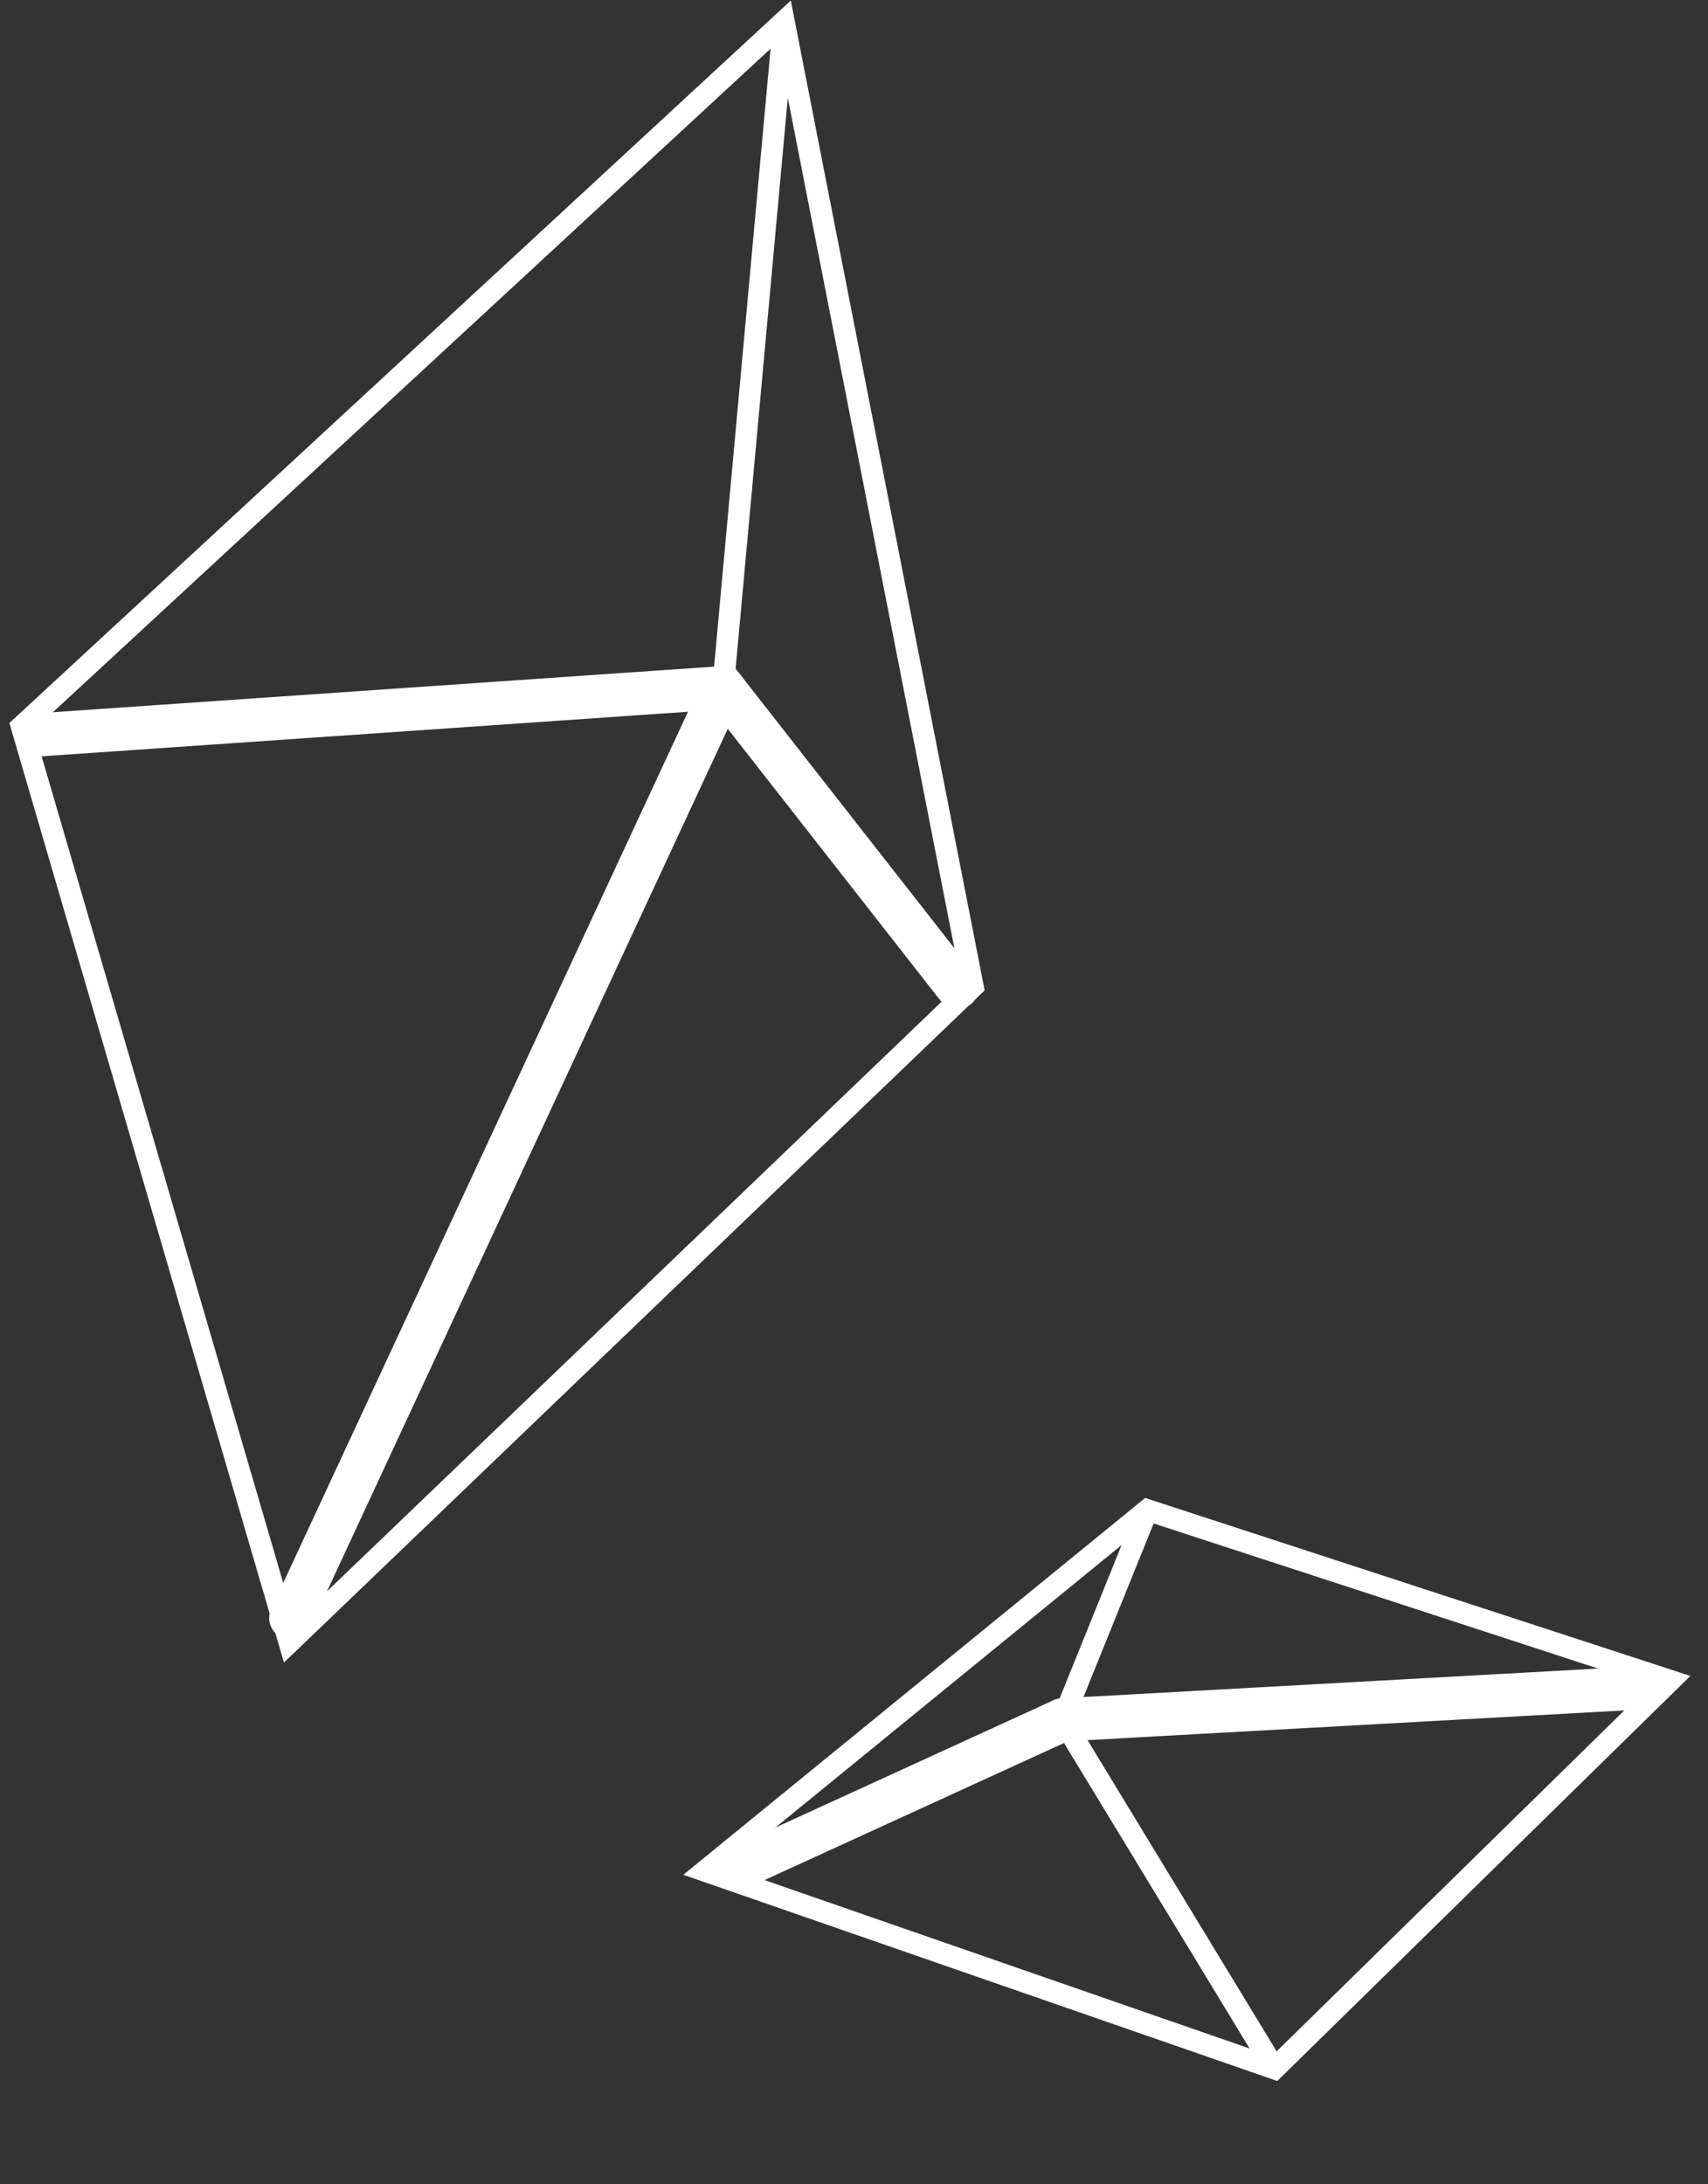
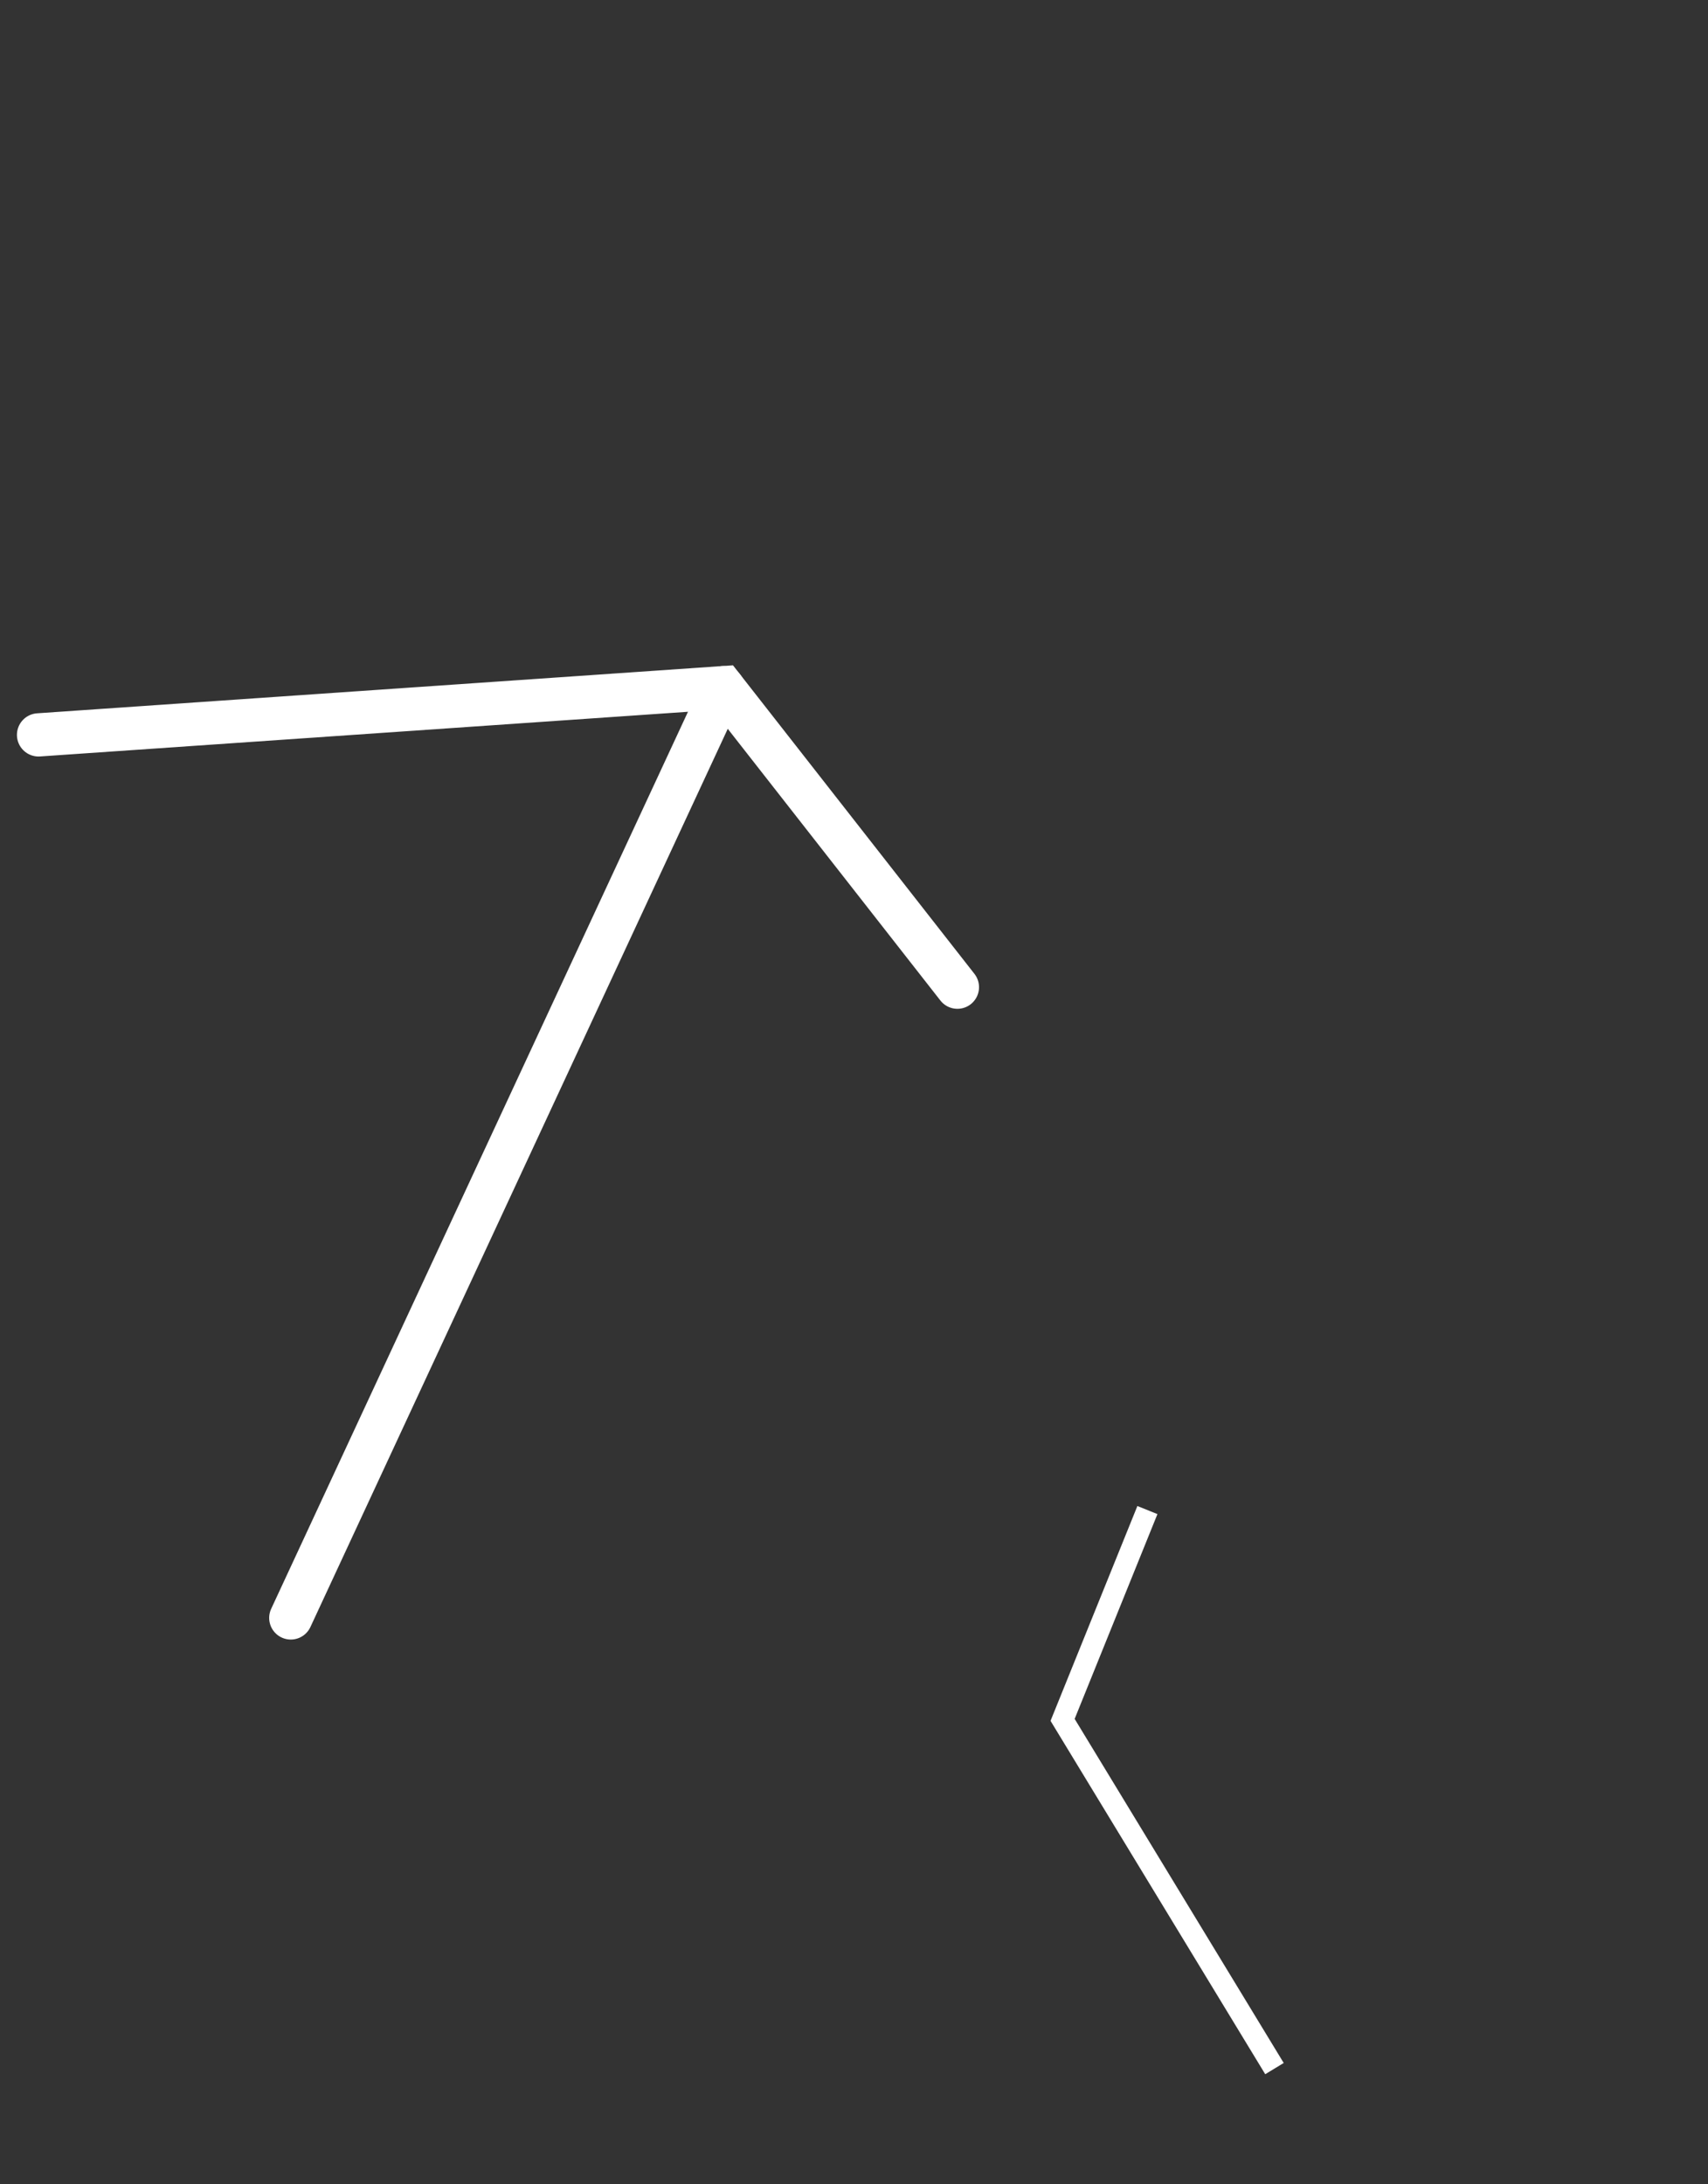
<svg xmlns="http://www.w3.org/2000/svg" width="79" height="101" viewBox="0 0 79 101" fill="none">
  <rect x="0" y="0" width="79" height="101" fill="#333333" stroke="none" />
-   <path d="M45 45.625L13.383 75.95L1 33.592L36.258 1L45 45.625Z" stroke="white" stroke-miterlimit="10" />
  <path d="M44.283 45.65L33.442 31.8L1.783 33.983" stroke="white" stroke-width="2" stroke-miterlimit="10" stroke-linecap="round" />
-   <path d="M33.442 31.8L36.258 1" stroke="white" stroke-miterlimit="10" />
  <path d="M13.45 74.817L33.442 31.8" stroke="white" stroke-width="2" stroke-miterlimit="10" stroke-linecap="round" />
-   <path d="M53.071 69.829L77.246 77.719L58.948 95.657L32.615 86.516L53.071 69.829Z" stroke="white" stroke-miterlimit="10" />
  <path d="M53.071 69.829L49.148 79.531L58.948 95.657" stroke="white" stroke-miterlimit="10" />
-   <path d="M49.148 79.531L34.309 86.322" stroke="white" stroke-width="2" stroke-miterlimit="10" stroke-linecap="round" />
-   <path d="M76.1 78.039L49.148 79.531" stroke="white" stroke-width="2" stroke-miterlimit="10" stroke-linecap="round" />
</svg>